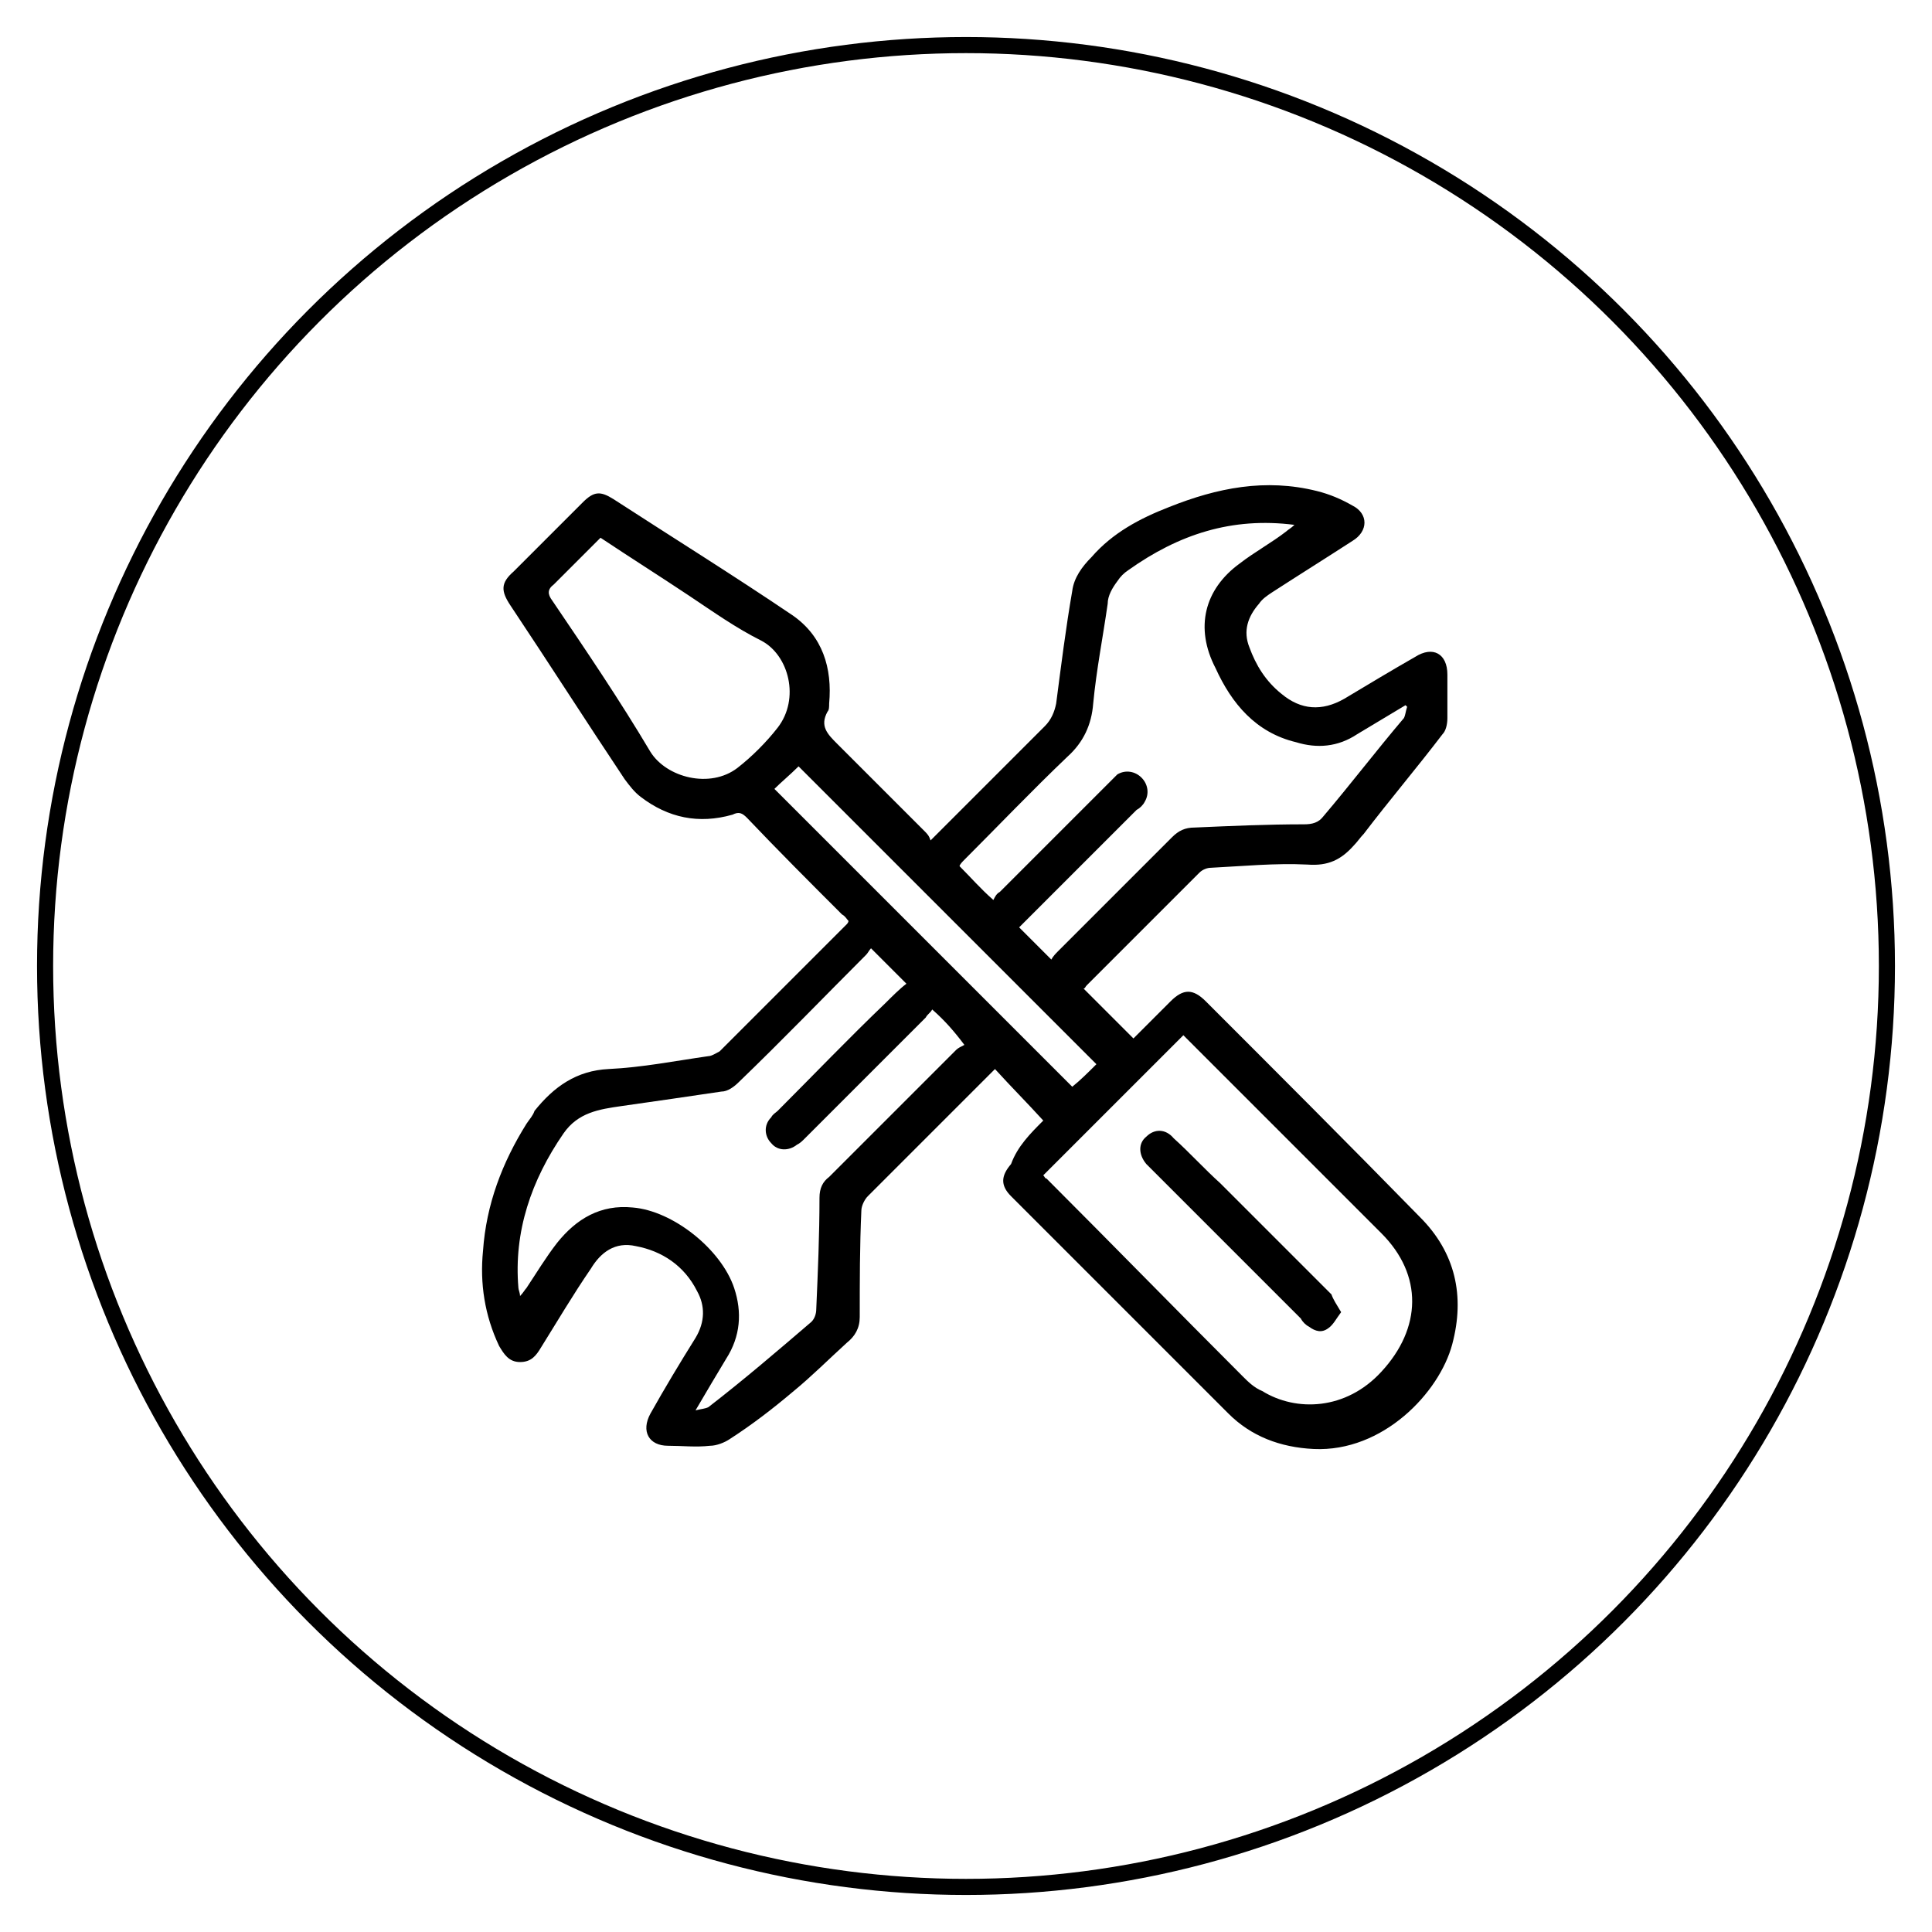
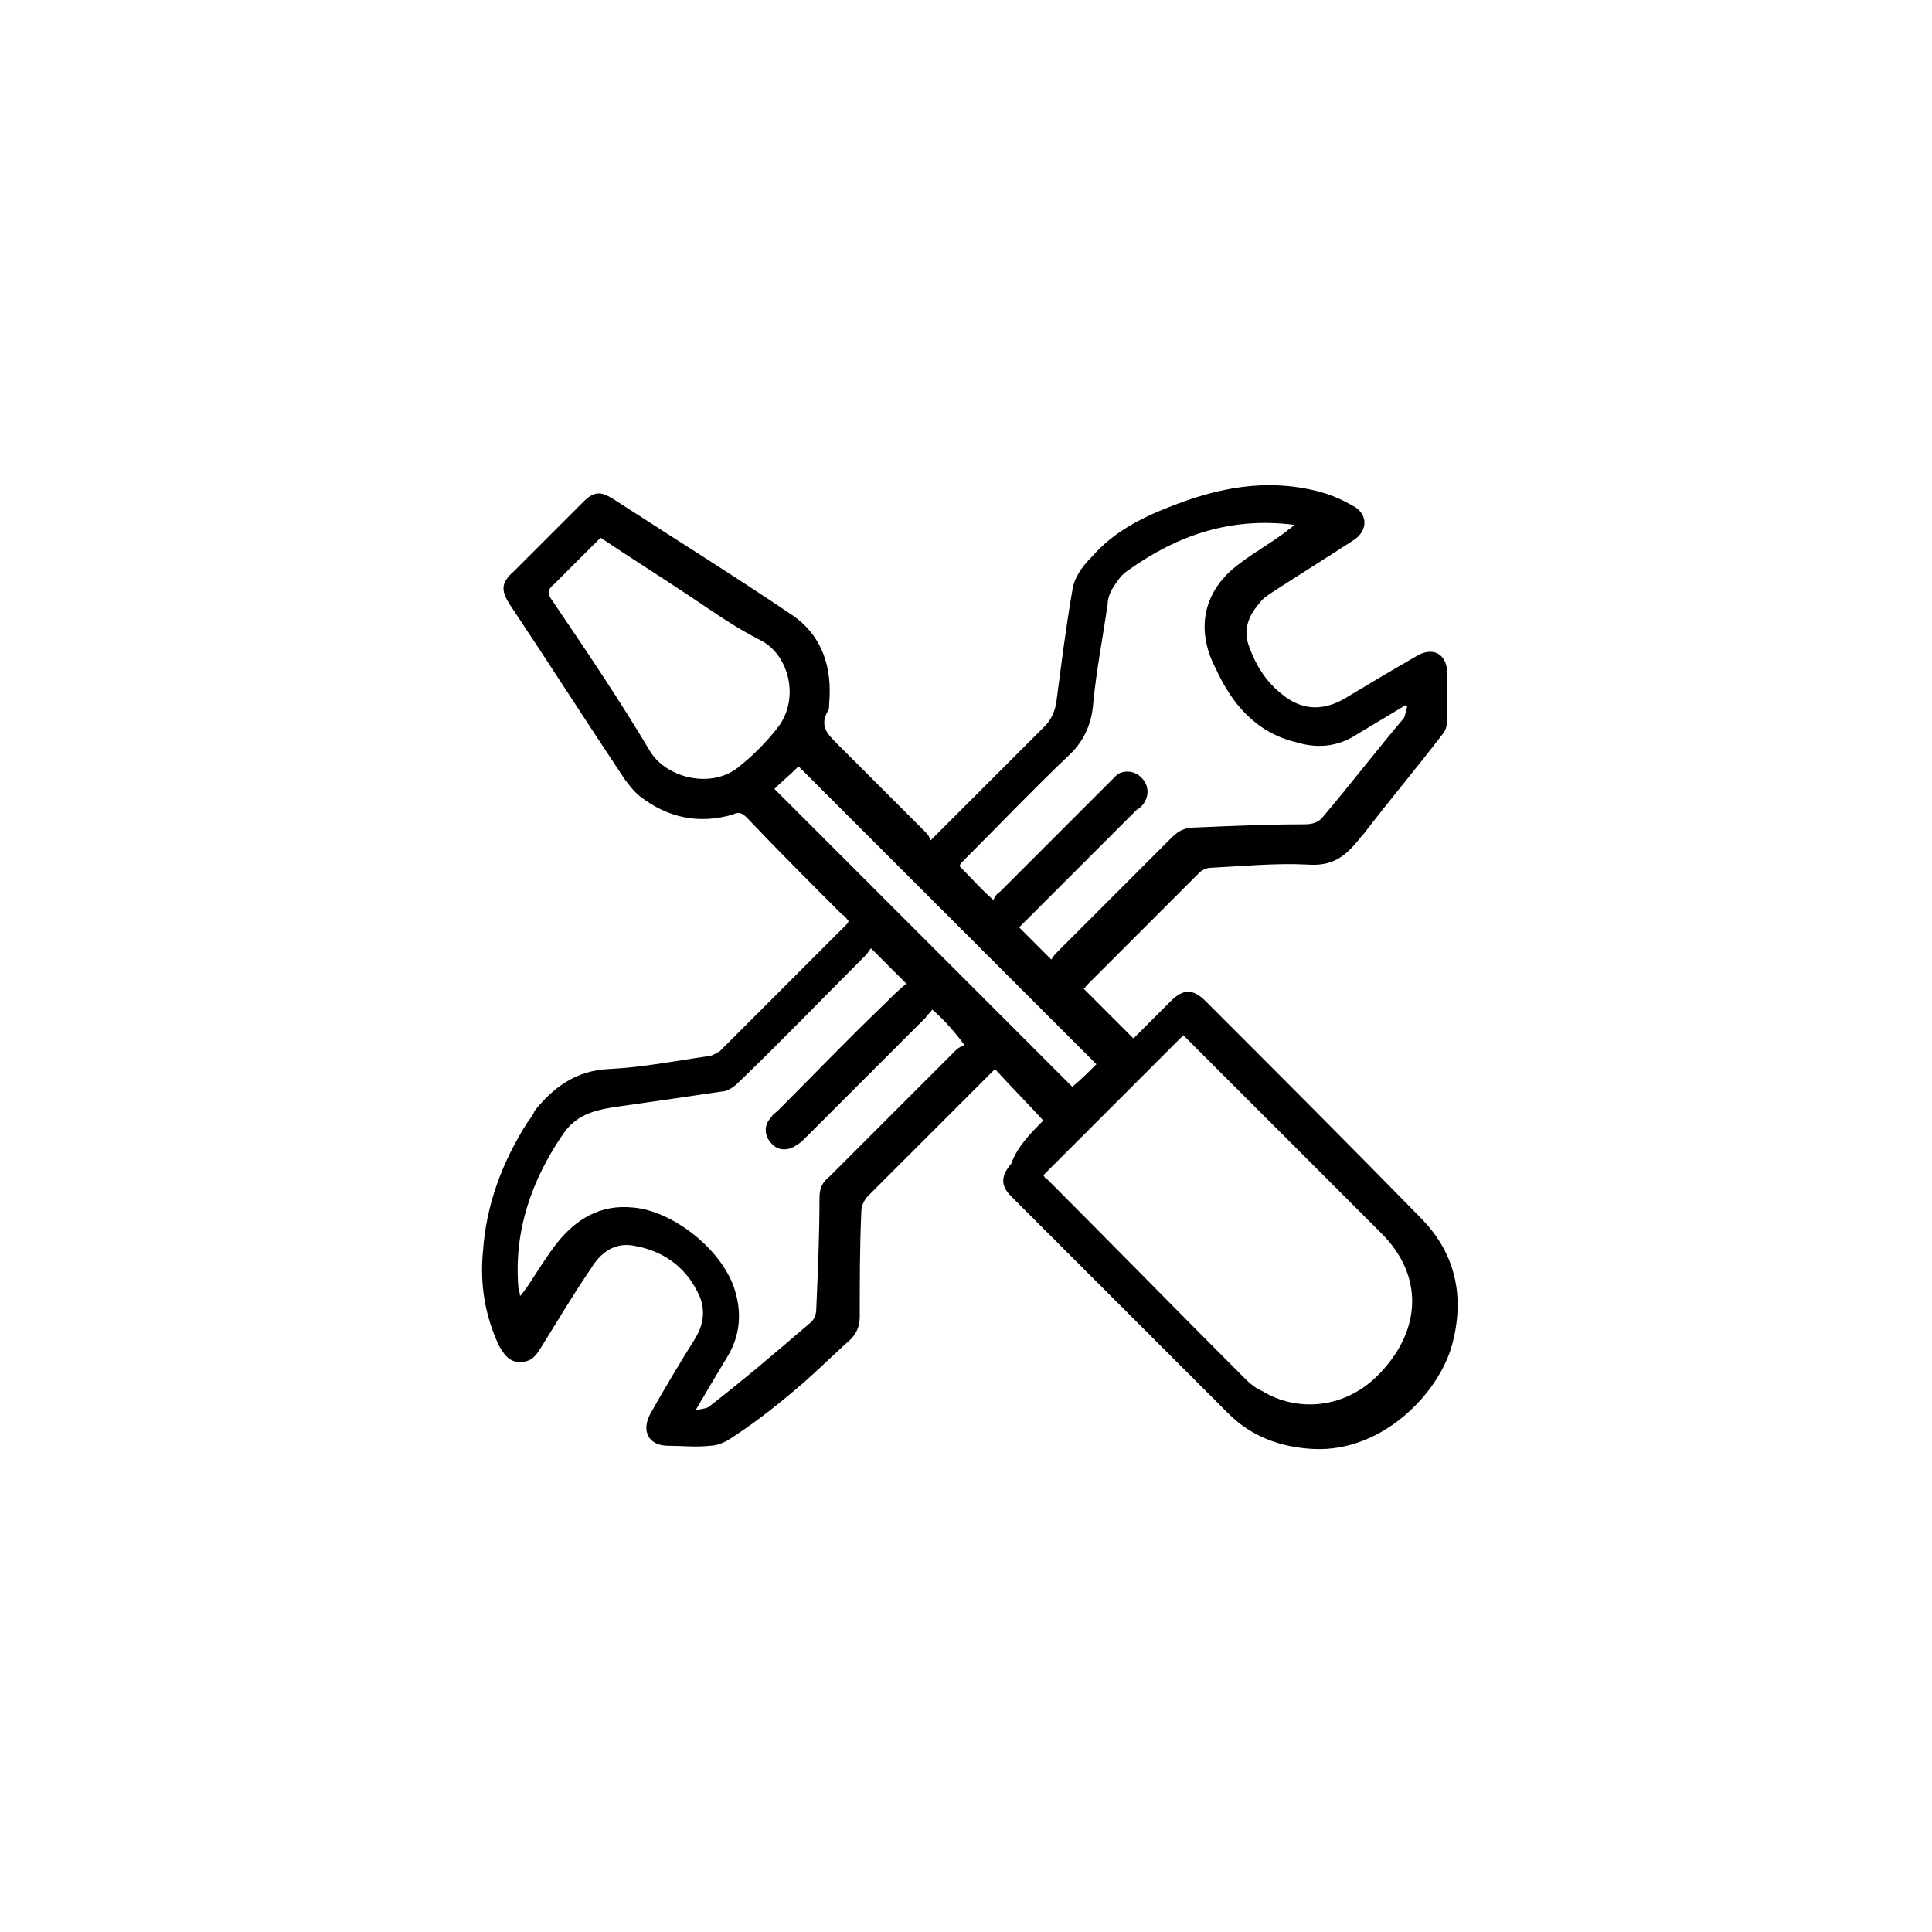
<svg xmlns="http://www.w3.org/2000/svg" version="1.1" id="Layer_1" x="0px" y="0px" width="120px" height="120px" viewBox="0 0 120 120" style="enable-background:new 0 0 120 120;" xml:space="preserve">
  <style type="text/css">
	.st0{fill:none;stroke:#000000;stroke-miterlimit:10;}
</style>
  <g>
    <path d="M64.8,69.6c-1-1.1-2-2.1-3-3.2c-0.2,0.2-0.3,0.3-0.4,0.4c-2.5,2.5-5,5-7.5,7.5c-0.2,0.2-0.4,0.6-0.4,0.9   c-0.1,2.2-0.1,4.4-0.1,6.6c0,0.7-0.3,1.2-0.8,1.6c-1.1,1-2.2,2.1-3.3,3c-1.3,1.1-2.6,2.1-4,3c-0.3,0.2-0.8,0.4-1.2,0.4   c-0.9,0.1-1.7,0-2.6,0c-1.2,0-1.7-0.9-1.1-2c0.9-1.6,1.8-3.1,2.8-4.7c0.6-1,0.6-2,0.1-2.9c-0.8-1.6-2.2-2.5-3.8-2.8   c-1.3-0.3-2.2,0.4-2.8,1.4c-1.1,1.6-2.1,3.3-3.1,4.9c-0.3,0.5-0.6,0.9-1.3,0.9c-0.7,0-1-0.5-1.3-1c-0.9-1.9-1.2-3.9-1-5.9   c0.2-2.9,1.2-5.5,2.7-7.9c0.2-0.3,0.4-0.5,0.5-0.8c1.2-1.5,2.6-2.5,4.6-2.6c2.1-0.1,4.1-0.5,6.2-0.8c0.2,0,0.5-0.2,0.7-0.3   c2.6-2.6,5.3-5.3,7.9-7.9c0,0,0.1-0.1,0.1-0.2c-0.1-0.1-0.2-0.3-0.4-0.4c-2-2-4-4-5.9-6c-0.3-0.3-0.5-0.4-0.9-0.2   c-2.1,0.6-4,0.2-5.7-1.1c-0.4-0.3-0.7-0.7-1-1.1c-2.4-3.6-4.7-7.2-7.1-10.8c-0.6-0.9-0.6-1.4,0.2-2.1c1.4-1.4,2.9-2.9,4.3-4.3   c0.7-0.7,1.1-0.7,1.9-0.2c3.7,2.4,7.4,4.7,11.1,7.2c1.9,1.3,2.5,3.3,2.3,5.5c0,0.2,0,0.4-0.1,0.5c-0.5,0.9,0,1.4,0.6,2   c1.8,1.8,3.6,3.6,5.4,5.4c0.2,0.2,0.3,0.3,0.4,0.6c0.7-0.7,1.3-1.3,1.9-1.9c1.7-1.7,3.5-3.5,5.2-5.2c0.4-0.4,0.6-0.9,0.7-1.4   c0.3-2.3,0.6-4.7,1-7c0.1-0.8,0.6-1.5,1.2-2.1c1.3-1.5,3-2.4,4.8-3.1c3-1.2,6-1.8,9.2-1c0.8,0.2,1.5,0.5,2.2,0.9c1,0.5,1,1.6,0,2.2   c-1.7,1.1-3.3,2.1-5,3.2c-0.3,0.2-0.6,0.4-0.8,0.7c-0.7,0.8-1,1.7-0.6,2.7c0.4,1.1,1,2.1,2,2.9c1.2,1,2.5,1.1,3.9,0.3   c1.5-0.9,3-1.8,4.4-2.6c1.1-0.7,2-0.2,2,1.1c0,0.9,0,1.8,0,2.7c0,0.4-0.1,0.8-0.3,1c-1.6,2.1-3.3,4.1-4.9,6.2   c-0.2,0.2-0.4,0.5-0.6,0.7c-0.8,0.9-1.6,1.3-2.9,1.2c-2-0.1-4,0.1-6,0.2c-0.2,0-0.5,0.1-0.7,0.3c-2.3,2.3-4.7,4.7-7,7   c-0.1,0.1-0.1,0.2-0.2,0.2c1,1,2,2,3.1,3.1c0.7-0.7,1.5-1.5,2.3-2.3c0.8-0.8,1.4-0.8,2.2,0c4.4,4.4,8.9,8.9,13.3,13.4   c2.2,2.2,2.8,4.9,2,7.9c-0.8,3-4.3,6.7-8.6,6.5c-2.1-0.1-3.9-0.8-5.3-2.2c-4.5-4.5-9-9-13.5-13.5c-0.7-0.7-0.6-1.3,0-2   C63.2,71.2,64,70.4,64.8,69.6z M57.9,62.7c-0.1,0.2-0.3,0.3-0.4,0.5c-2.5,2.5-5,5-7.5,7.5c-0.2,0.2-0.3,0.3-0.5,0.4   c-0.5,0.4-1.2,0.4-1.6-0.1c-0.4-0.4-0.5-1.1,0-1.6c0.1-0.2,0.3-0.3,0.4-0.4c2.2-2.2,4.4-4.5,6.7-6.7c0.4-0.4,0.9-0.9,1.3-1.2   c-0.7-0.7-1.4-1.4-2.2-2.2c-0.1,0.1-0.2,0.3-0.3,0.4c-2.6,2.6-5.2,5.3-7.9,7.9c-0.3,0.3-0.7,0.6-1.1,0.6c-2,0.3-4.1,0.6-6.2,0.9   c-1.4,0.2-2.7,0.4-3.6,1.7c-2,2.9-3.1,6.1-2.8,9.6c0,0.1,0.1,0.3,0.1,0.5c0.2-0.2,0.3-0.4,0.4-0.5c0.6-0.9,1.2-1.9,1.9-2.8   c1.2-1.5,2.7-2.4,4.7-2.2c2.5,0.2,5.5,2.6,6.3,5c0.5,1.5,0.4,3-0.5,4.4c-0.6,1-1.2,2-1.9,3.2c0.4-0.1,0.6-0.1,0.8-0.2   c2.2-1.7,4.3-3.5,6.4-5.3c0.2-0.2,0.3-0.5,0.3-0.8c0.1-2.3,0.2-4.6,0.2-6.9c0-0.6,0.2-1,0.6-1.3c2.6-2.6,5.3-5.3,7.9-7.9   c0.1-0.1,0.3-0.2,0.5-0.3C59.3,64.1,58.7,63.4,57.9,62.7z M64.8,73c0.1,0.1,0.1,0.2,0.2,0.2c4.1,4.1,8.1,8.2,12.2,12.3   c0.3,0.3,0.7,0.7,1.2,0.9c2.1,1.3,5.2,1.2,7.4-1.2c2.5-2.7,2.6-6,0-8.6c-4-4-7.9-7.9-11.9-11.9c-0.1-0.1-0.3-0.3-0.4-0.4   C70.6,67.2,67.7,70.1,64.8,73z M65.3,59.6c0.1-0.2,0.3-0.4,0.4-0.5c2.4-2.4,4.7-4.7,7.1-7.1c0.4-0.4,0.8-0.6,1.4-0.6   c2.3-0.1,4.5-0.2,6.8-0.2c0.5,0,0.9-0.1,1.2-0.5c1.7-2,3.3-4.1,5-6.1c0.1-0.2,0.1-0.4,0.2-0.7c0,0-0.1-0.1-0.1-0.1   c-1,0.6-2,1.2-3,1.8c-1.2,0.8-2.5,0.9-3.8,0.5c-2.5-0.6-4-2.4-5-4.6C74.2,39,74.8,36.6,77,35c0.9-0.7,2-1.3,2.9-2   c0.1-0.1,0.3-0.2,0.5-0.4c-3.9-0.5-7.2,0.6-10.3,2.8c-0.3,0.2-0.5,0.4-0.7,0.7c-0.3,0.4-0.6,0.9-0.6,1.4c-0.3,2.1-0.7,4.1-0.9,6.2   c-0.1,1.3-0.6,2.4-1.6,3.3c-2.2,2.1-4.3,4.3-6.4,6.4c-0.1,0.1-0.3,0.3-0.3,0.4c0.7,0.7,1.3,1.4,2.1,2.1c0.1-0.2,0.2-0.4,0.4-0.5   c2.3-2.3,4.6-4.6,6.8-6.8c0.2-0.2,0.3-0.3,0.5-0.5c0.5-0.3,1.1-0.2,1.5,0.2c0.4,0.4,0.5,1,0.2,1.5c-0.1,0.2-0.3,0.4-0.5,0.5   c-2.3,2.3-4.6,4.6-6.9,6.9c-0.2,0.2-0.3,0.3-0.4,0.4C63.9,58.2,64.5,58.8,65.3,59.6z M37.3,33.4c-1,1-2,2-2.9,2.9   c-0.4,0.3-0.4,0.6-0.1,1c2.1,3.1,4.2,6.2,6.1,9.4c1,1.6,3.7,2.3,5.4,1c0.9-0.7,1.8-1.6,2.5-2.5c1.4-1.8,0.7-4.5-1-5.4   C45.7,39,44.3,38,42.8,37C41,35.8,39.1,34.6,37.3,33.4z M68.1,66.1c-6.2-6.2-12.4-12.4-18.5-18.5c-0.5,0.5-1.1,1-1.5,1.4   c6.2,6.2,12.4,12.4,18.5,18.5C67.1,67.1,67.6,66.6,68.1,66.1z" />
-     <path d="M83.3,81.5c-0.3,0.4-0.5,0.8-0.8,1c-0.4,0.3-0.8,0.2-1.2-0.1c-0.2-0.1-0.4-0.3-0.5-0.5c-3.1-3.1-6.2-6.2-9.3-9.3   c-0.1-0.1-0.2-0.2-0.3-0.3c-0.5-0.6-0.5-1.3,0-1.7c0.5-0.5,1.2-0.5,1.7,0.1c1,0.9,1.9,1.9,2.9,2.8c2.3,2.3,4.6,4.6,6.9,6.9   C82.8,80.7,83,81,83.3,81.5z" />
  </g>
-   <circle class="st0" cx="60" cy="60" r="57.2" />
</svg>